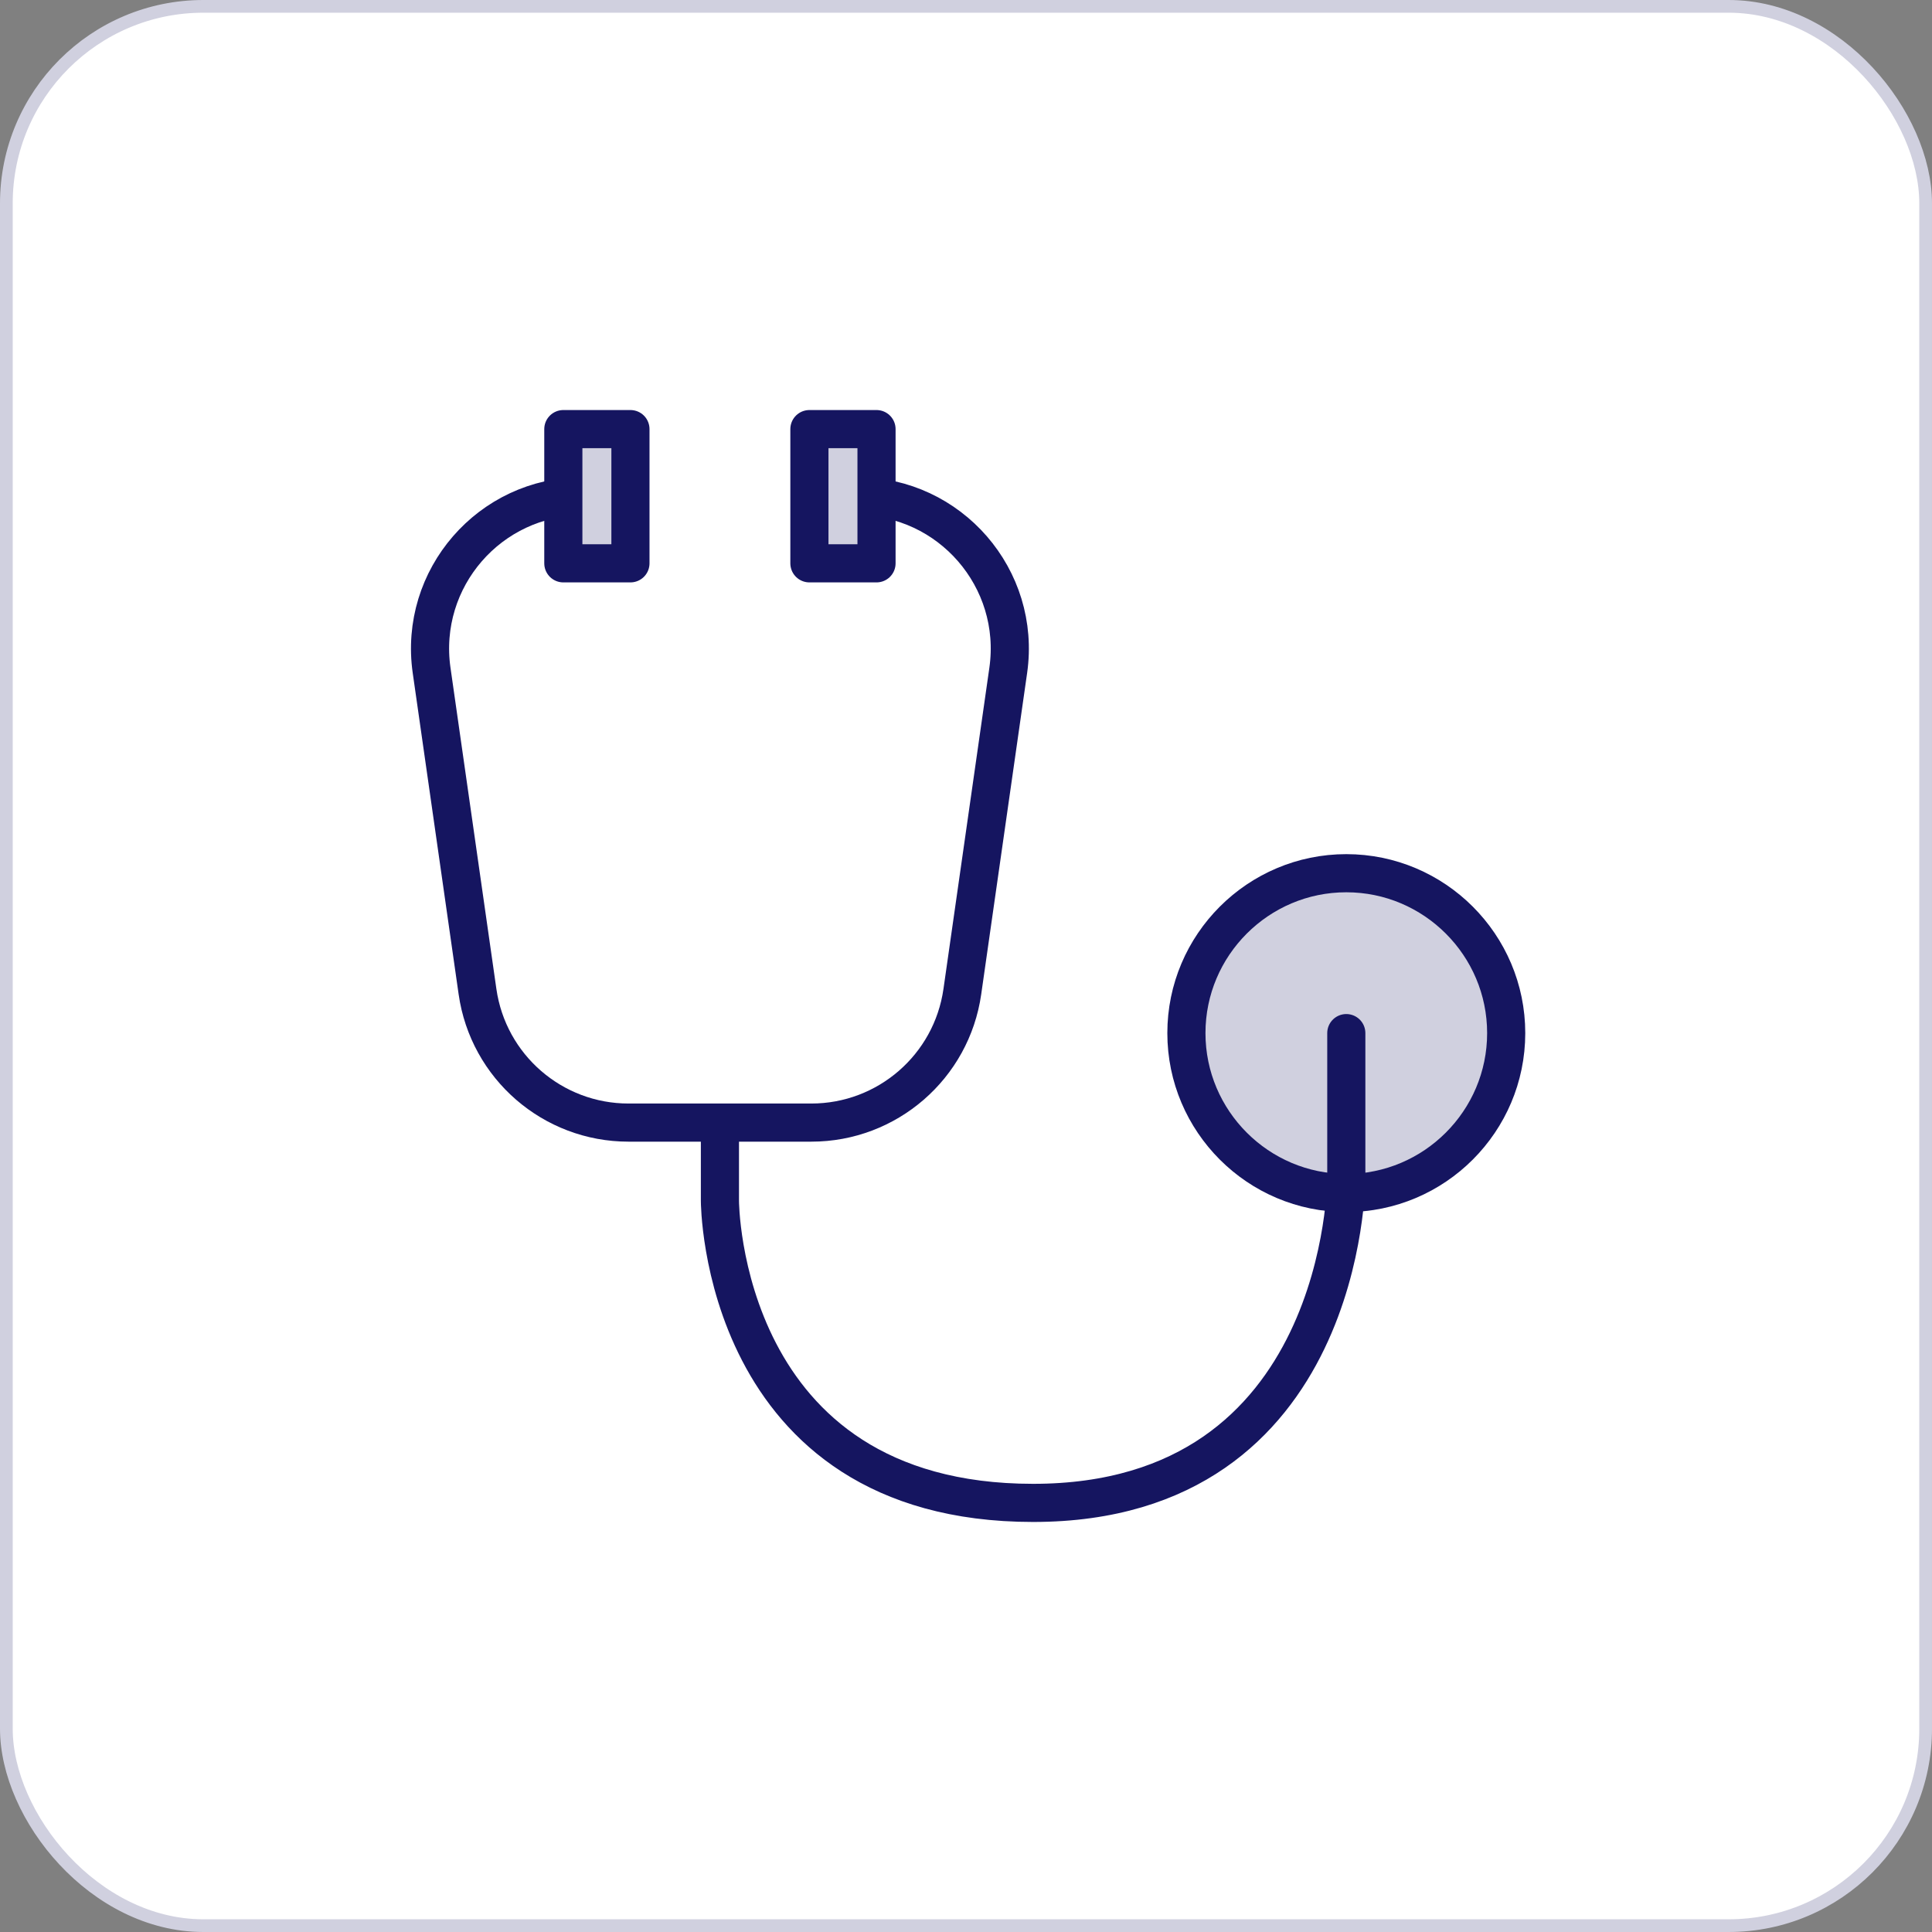
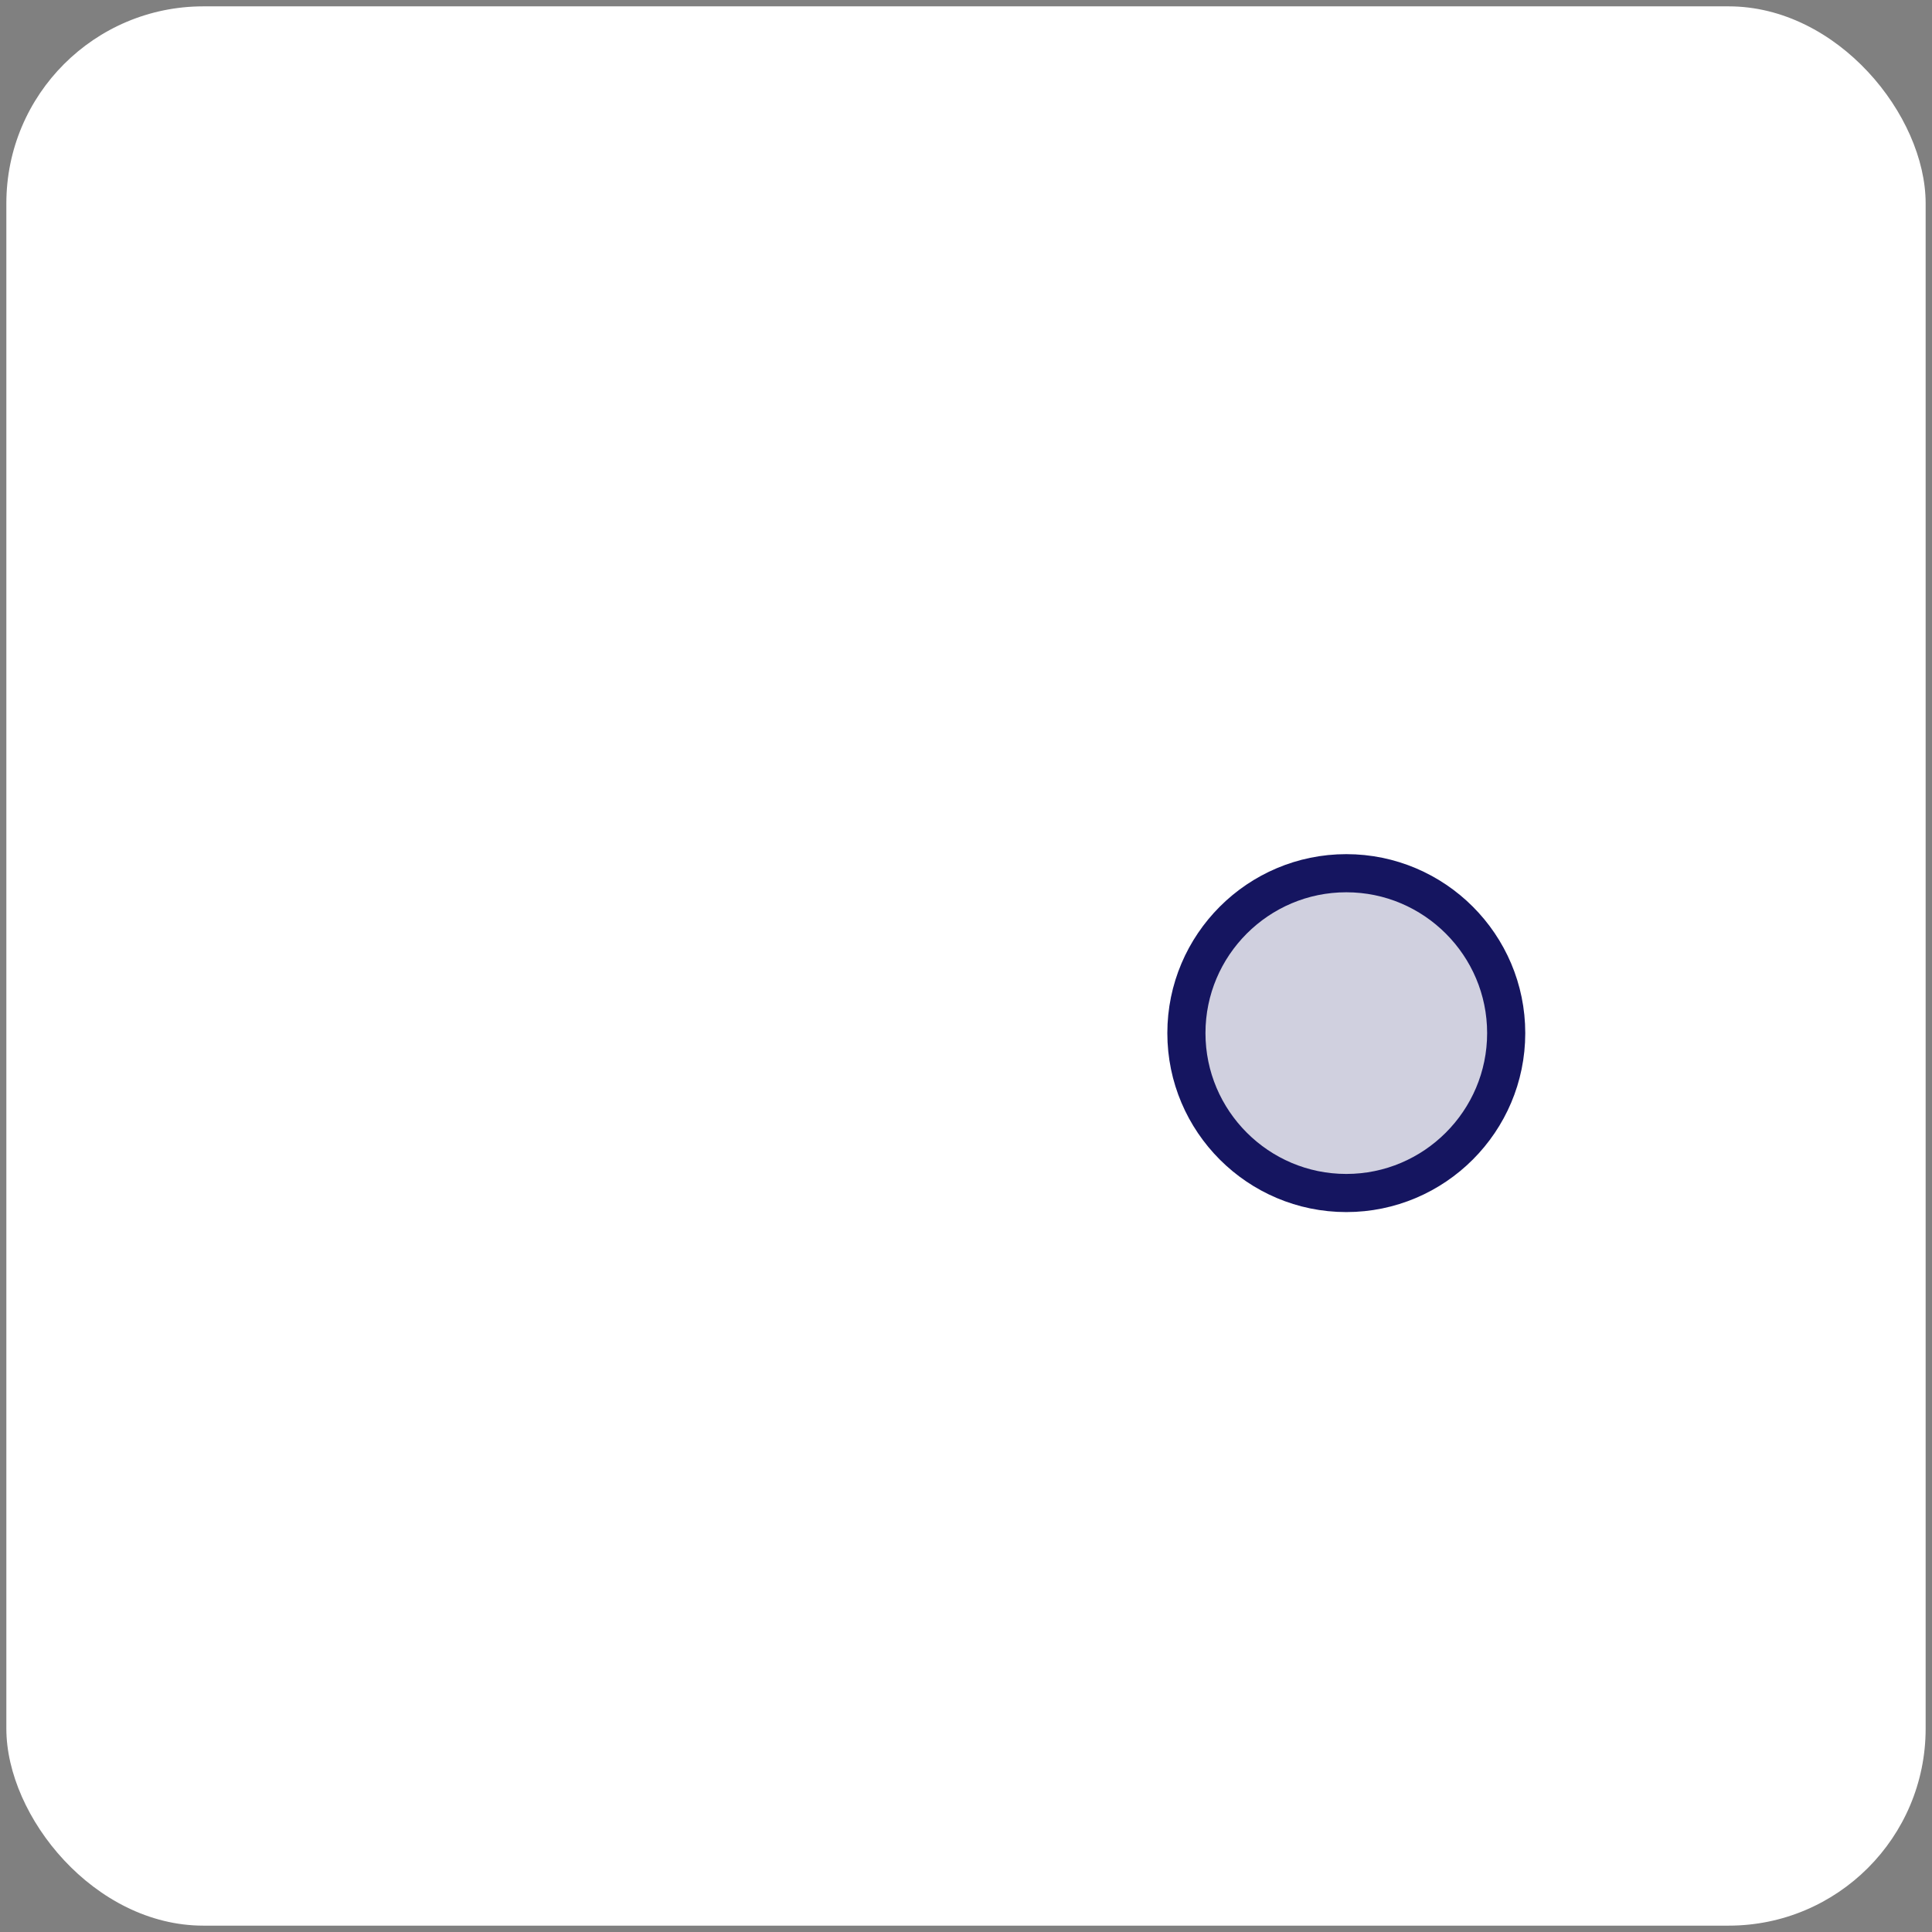
<svg xmlns="http://www.w3.org/2000/svg" width="76" height="76" viewBox="0 0 76 76" fill="none">
  <rect x="0" y="0" width="76" height="76" fill="#808080" stroke="none" />
  <rect x="0.25" y="0.25" width="75.5" height="75.5" rx="7.75" fill="white" />
-   <rect x="0.25" y="0.25" width="75.5" height="75.5" rx="7.75" stroke="#D0D0DF" stroke-width="0.5" />
-   <path d="M52.96 46.93C49.492 46.93 46.67 44.107 46.67 40.64C46.67 37.173 49.492 34.35 52.96 34.35C56.428 34.35 59.25 37.173 59.25 40.64C59.25 44.107 56.428 46.93 52.96 46.93Z" fill="#D0D0DF" stroke="#151560" stroke-width="1.5" />
-   <path d="M23.92 19.52H22.918C19.267 19.52 16.462 22.754 16.978 26.369L18.784 39.008C19.206 41.964 21.738 44.16 24.724 44.16H31.916C34.902 44.16 37.434 41.964 37.856 39.008L39.662 26.369C40.178 22.754 37.373 19.52 33.722 19.52H32.72" stroke="#151560" stroke-width="1.5" stroke-linecap="round" stroke-linejoin="round" />
-   <path d="M28.32 44.16L28.32 47.24C28.32 47.24 28.32 59.12 40.64 59.12C52.96 59.12 52.96 46.36 52.96 46.36L52.96 40.64" stroke="#151560" stroke-width="1.5" stroke-linecap="round" />
-   <rect x="22.16" y="16.88" width="2.64" height="5.28" fill="#D0D0DF" stroke="#151560" stroke-width="1.5" stroke-linejoin="round" />
-   <rect x="31.84" y="16.88" width="2.64" height="5.28" fill="#D0D0DF" stroke="#151560" stroke-width="1.5" stroke-linejoin="round" />
+   <path d="M52.96 46.93C49.492 46.93 46.67 44.107 46.67 40.64C46.67 37.173 49.492 34.35 52.96 34.35C56.428 34.35 59.25 37.173 59.25 40.64C59.25 44.107 56.428 46.93 52.96 46.93" fill="#D0D0DF" stroke="#151560" stroke-width="1.5" />
</svg>